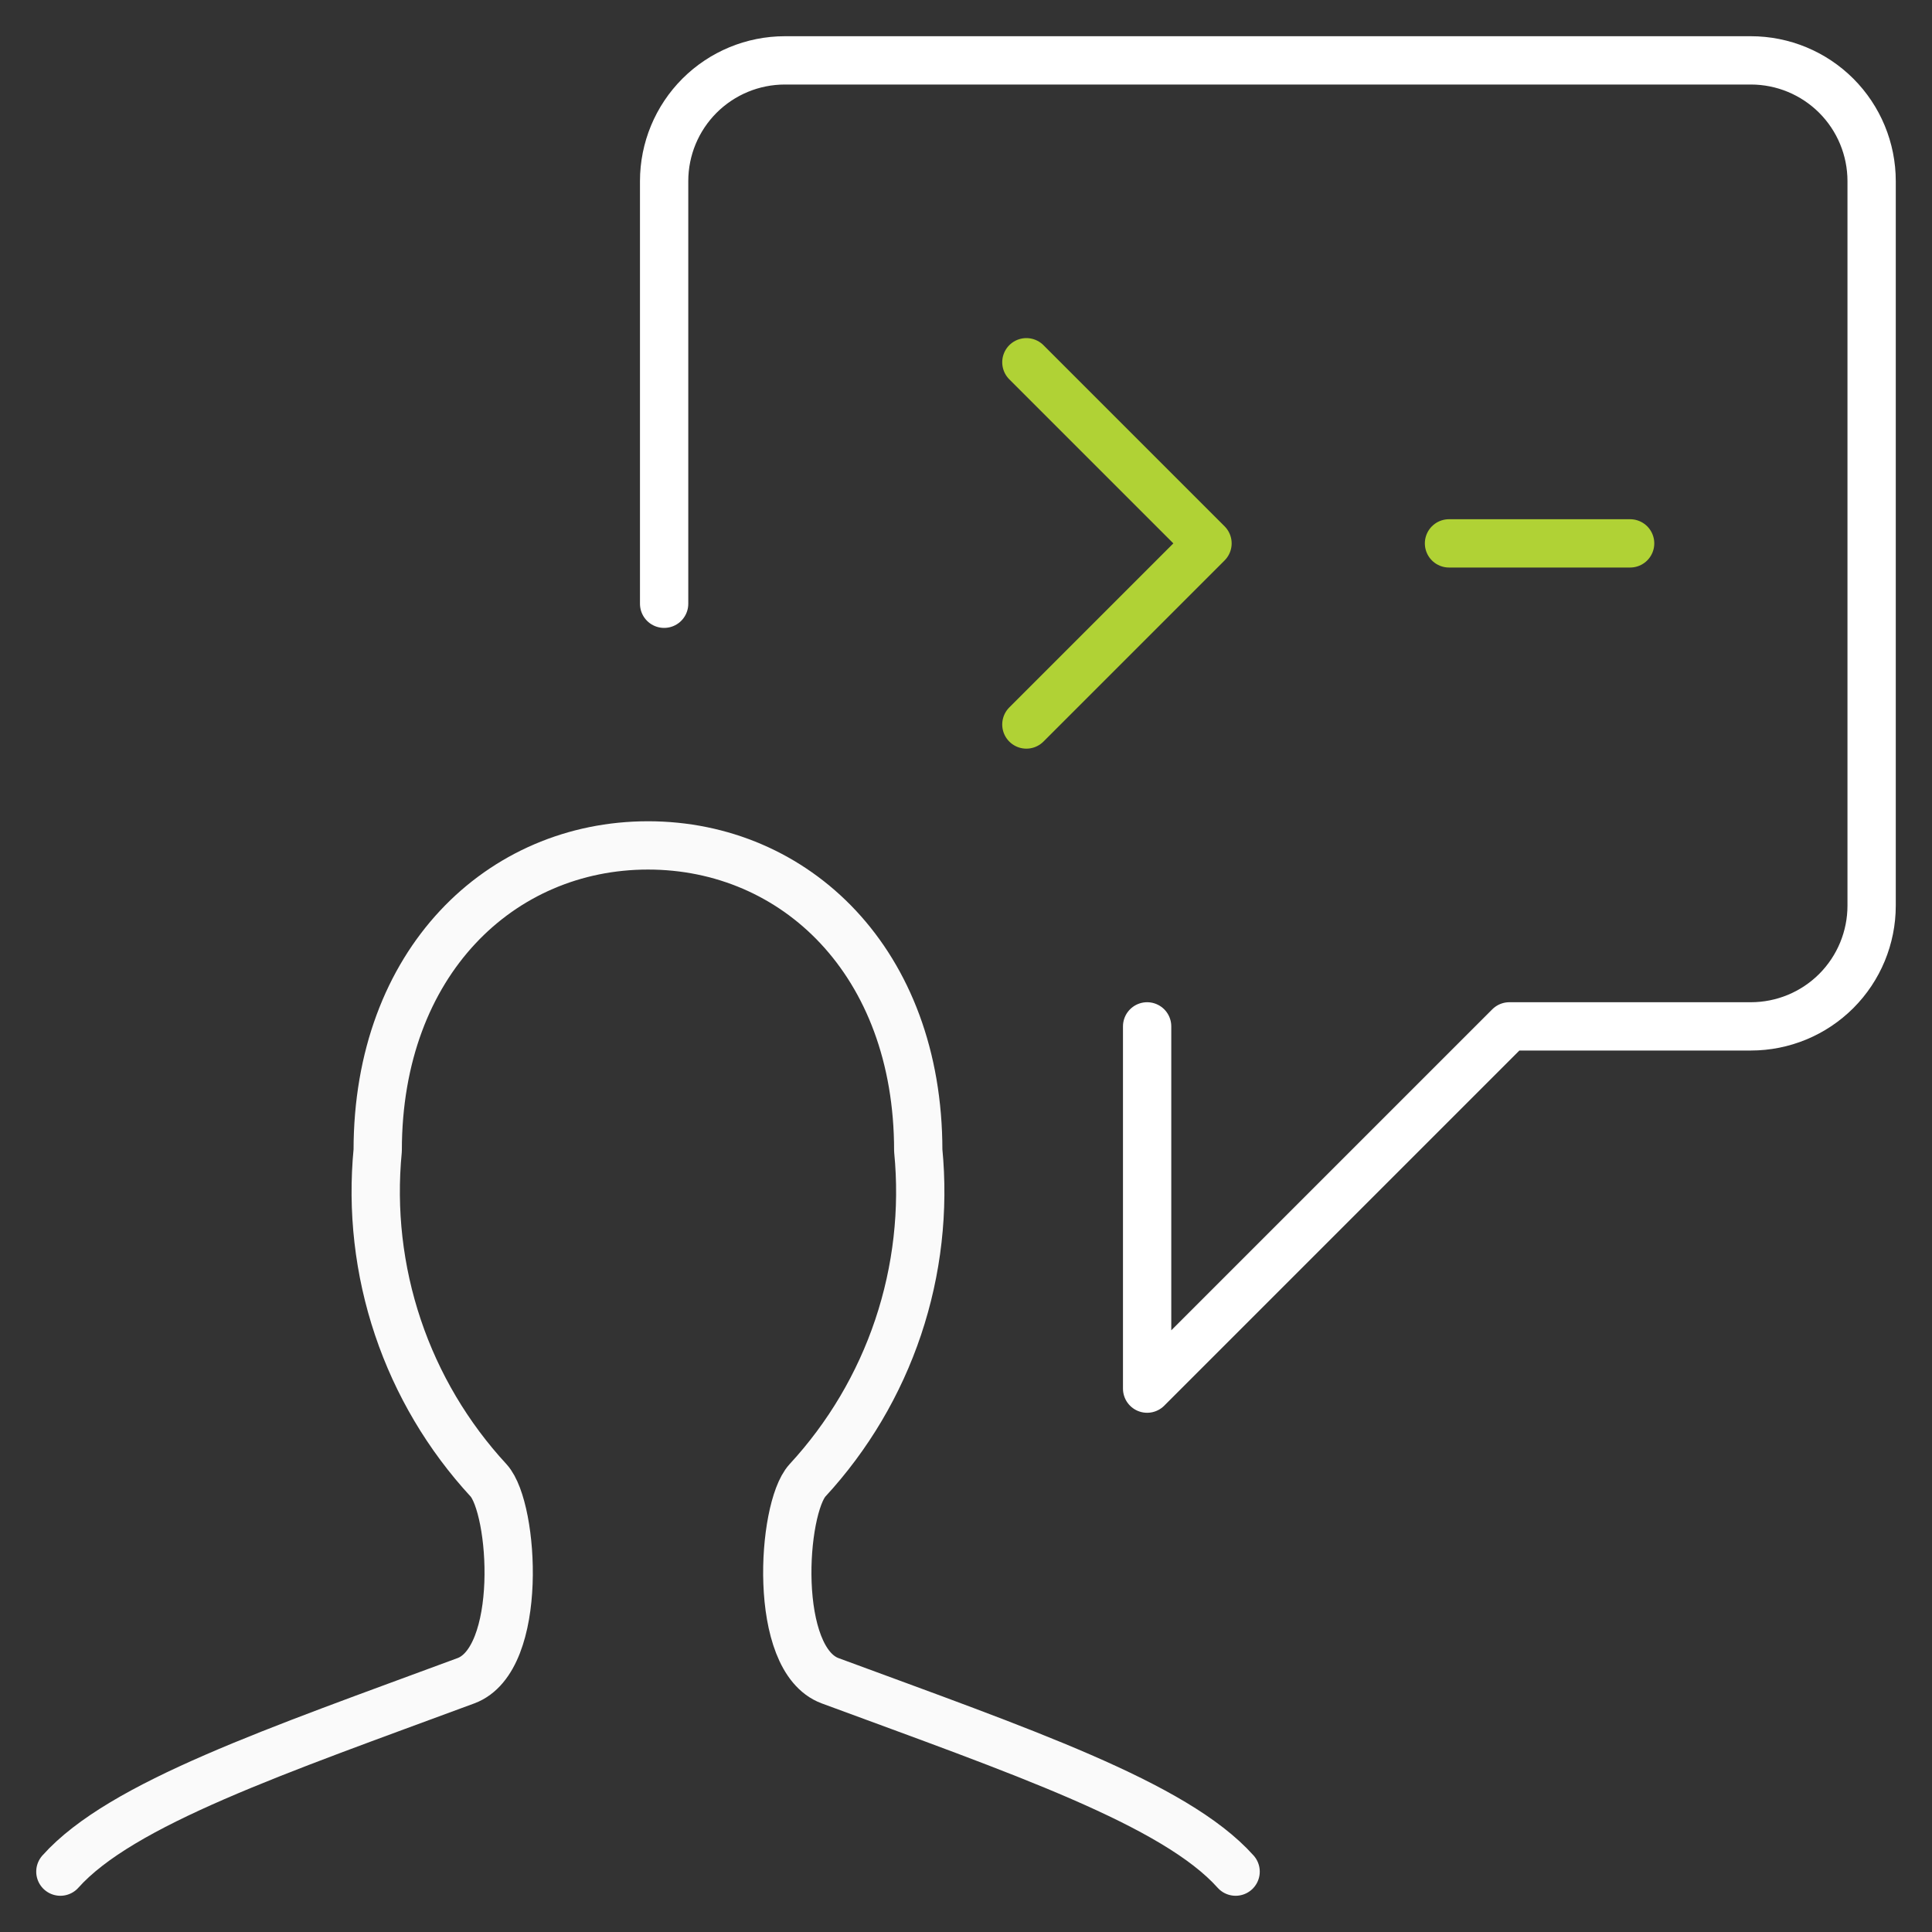
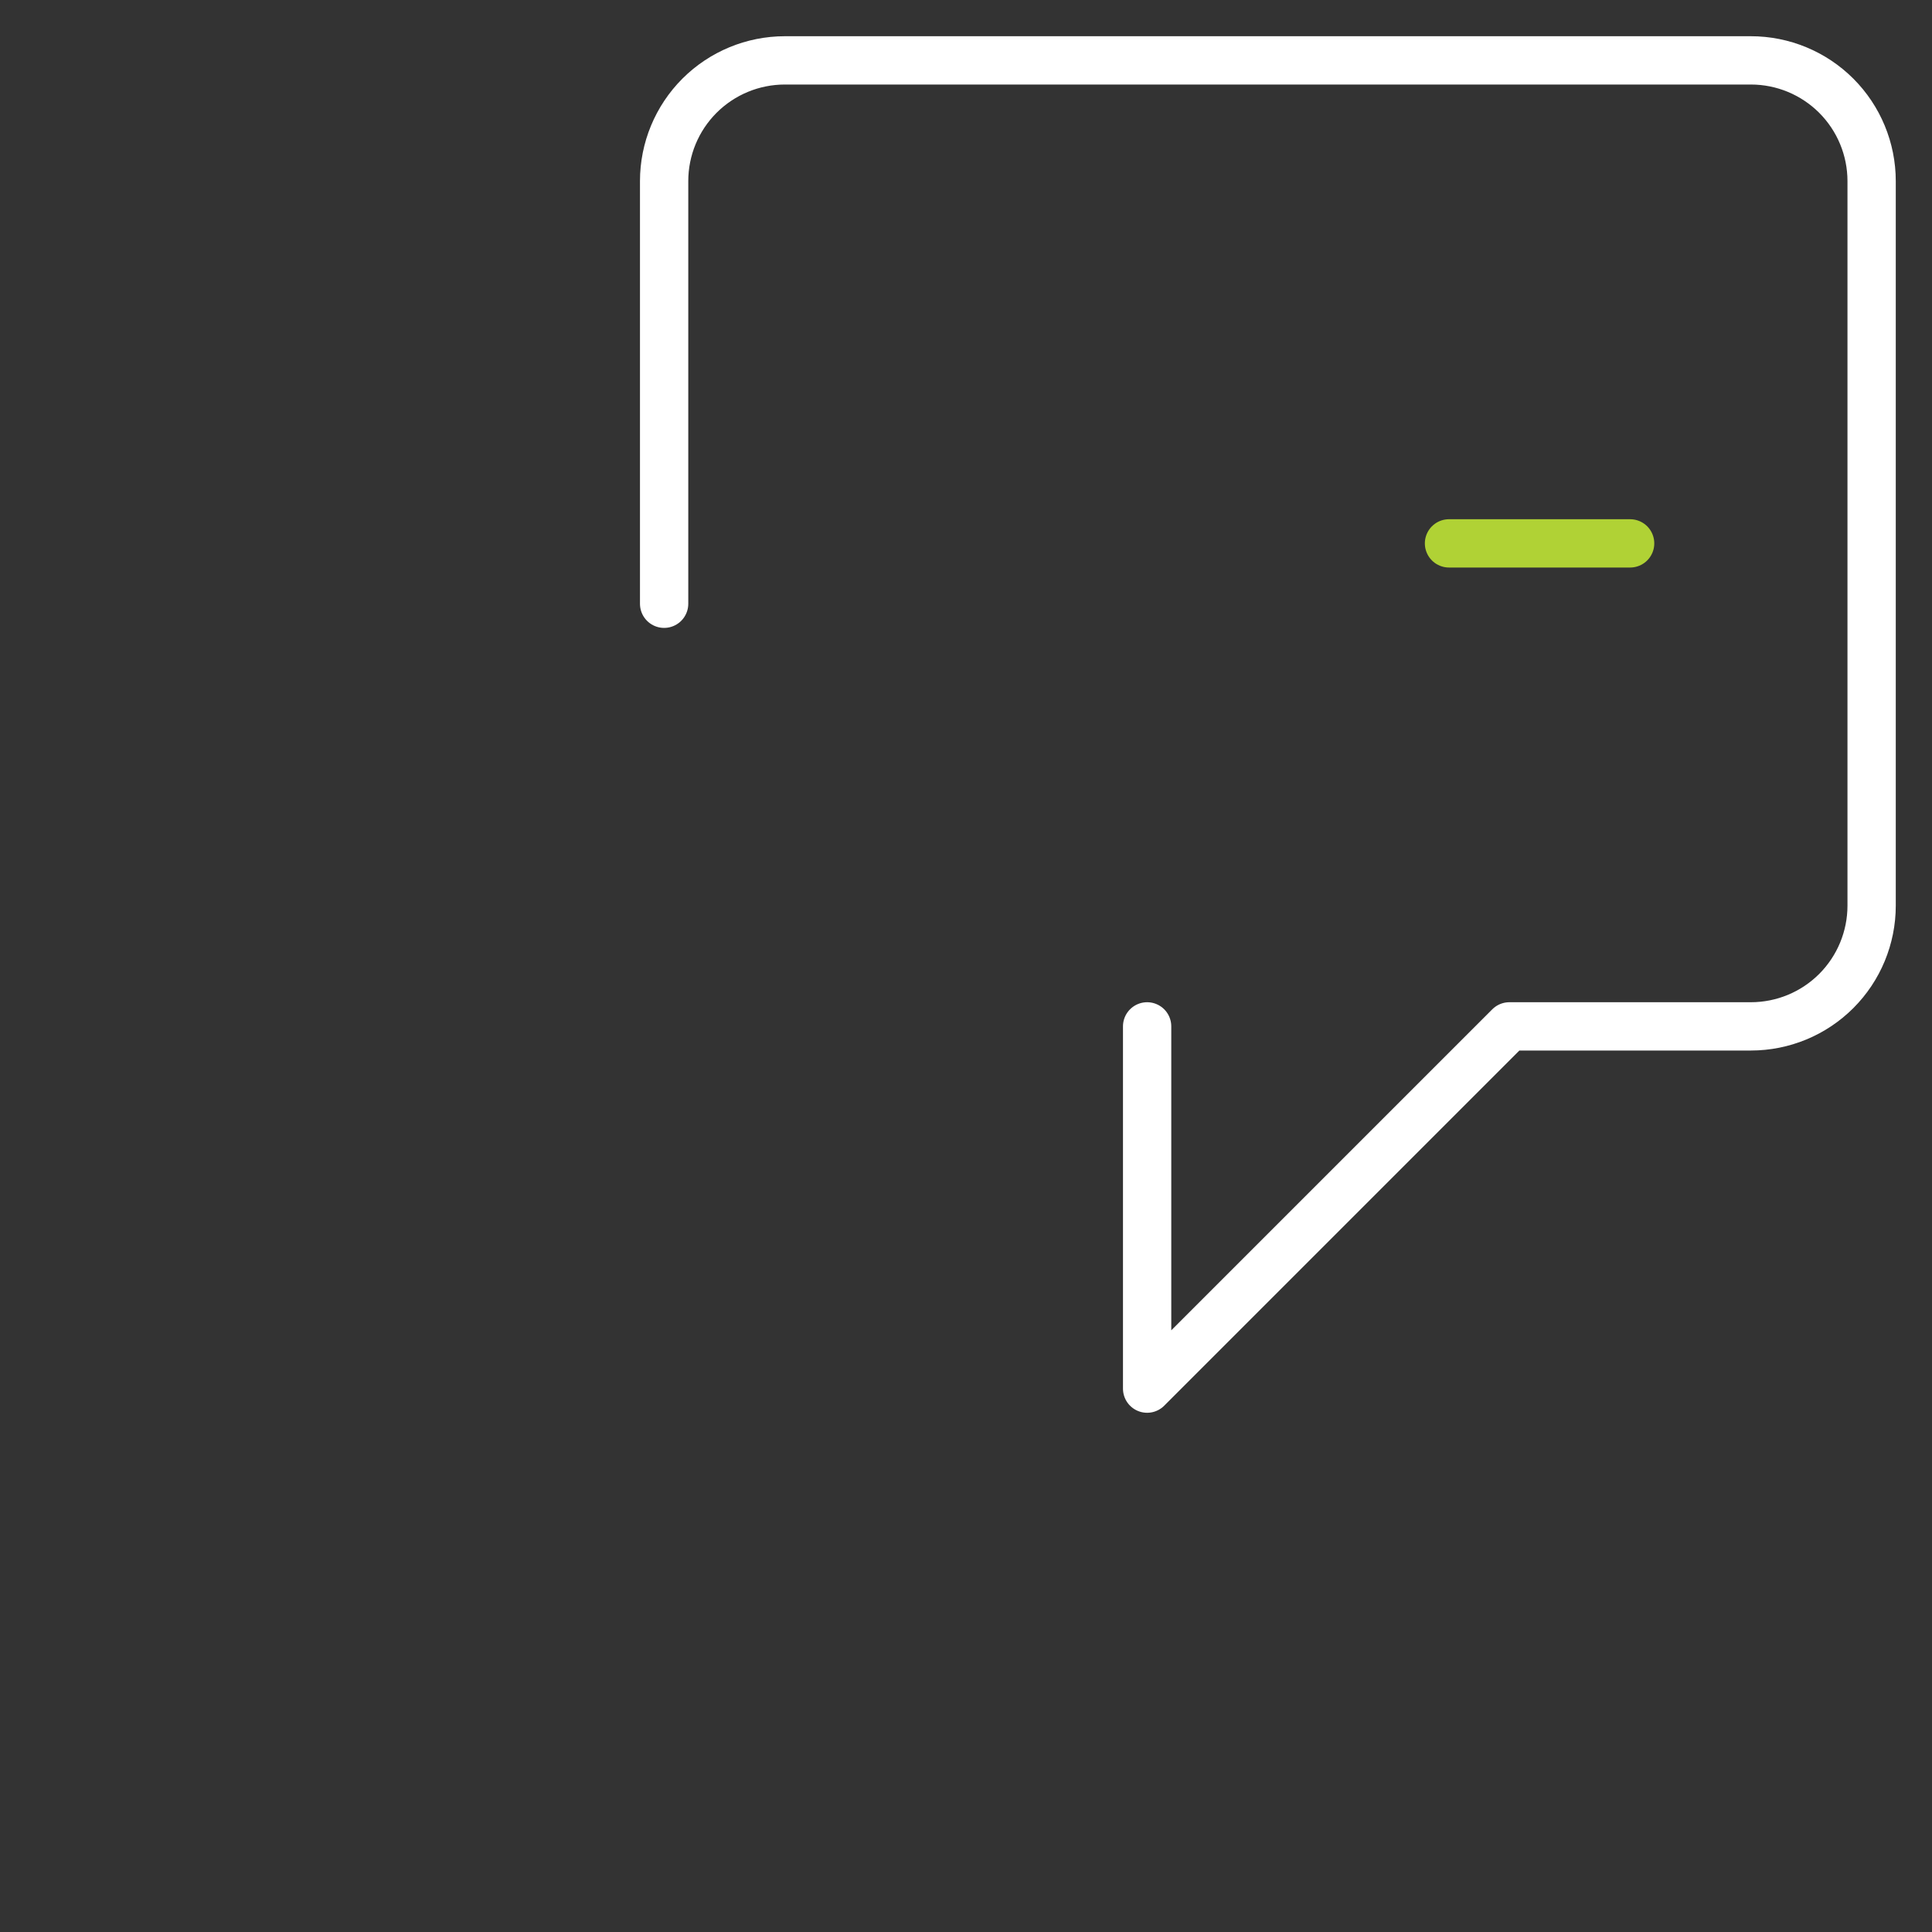
<svg xmlns="http://www.w3.org/2000/svg" width="60" height="60" viewBox="0 0 60 60" fill="none">
  <rect x="0" y="0" width="60" height="60" fill="#333333" stroke="none" />
-   <path d="M38.373 58.125C36.487 56.013 31.675 54.375 25.78 52.197C23.985 51.532 24.28 46.852 25.075 45.977C26.339 44.608 27.299 42.987 27.892 41.221C28.485 39.454 28.698 37.582 28.517 35.727C28.517 29.872 24.698 26.255 20.125 26.255C15.553 26.255 11.73 29.872 11.73 35.727C11.55 37.582 11.763 39.454 12.357 41.221C12.95 42.987 13.911 44.608 15.175 45.977C15.967 46.852 16.262 51.532 14.47 52.197C8.572 54.38 3.763 56.013 1.875 58.125" stroke="#FAFAFA" stroke-width="1.5" stroke-linecap="round" stroke-linejoin="round" />
  <path d="M35.625 31.875V43.125L46.875 31.875H54.375C55.37 31.875 56.323 31.48 57.027 30.777C57.73 30.073 58.125 29.12 58.125 28.125V5.625C58.125 4.63 57.73 3.677 57.027 2.973C56.323 2.27 55.37 1.875 54.375 1.875H24.375C23.38 1.875 22.427 2.27 21.723 2.973C21.02 3.677 20.625 4.63 20.625 5.625V18.75" stroke="white" stroke-width="1.5" stroke-linecap="round" stroke-linejoin="round" />
-   <path d="M31.875 11.25L37.5 16.875L31.875 22.5" stroke="#B0D235" stroke-width="1.5" stroke-linecap="round" stroke-linejoin="round" />
  <path d="M45 16.875H50.625" stroke="#B0D235" stroke-width="1.5" stroke-linecap="round" stroke-linejoin="round" />
</svg>